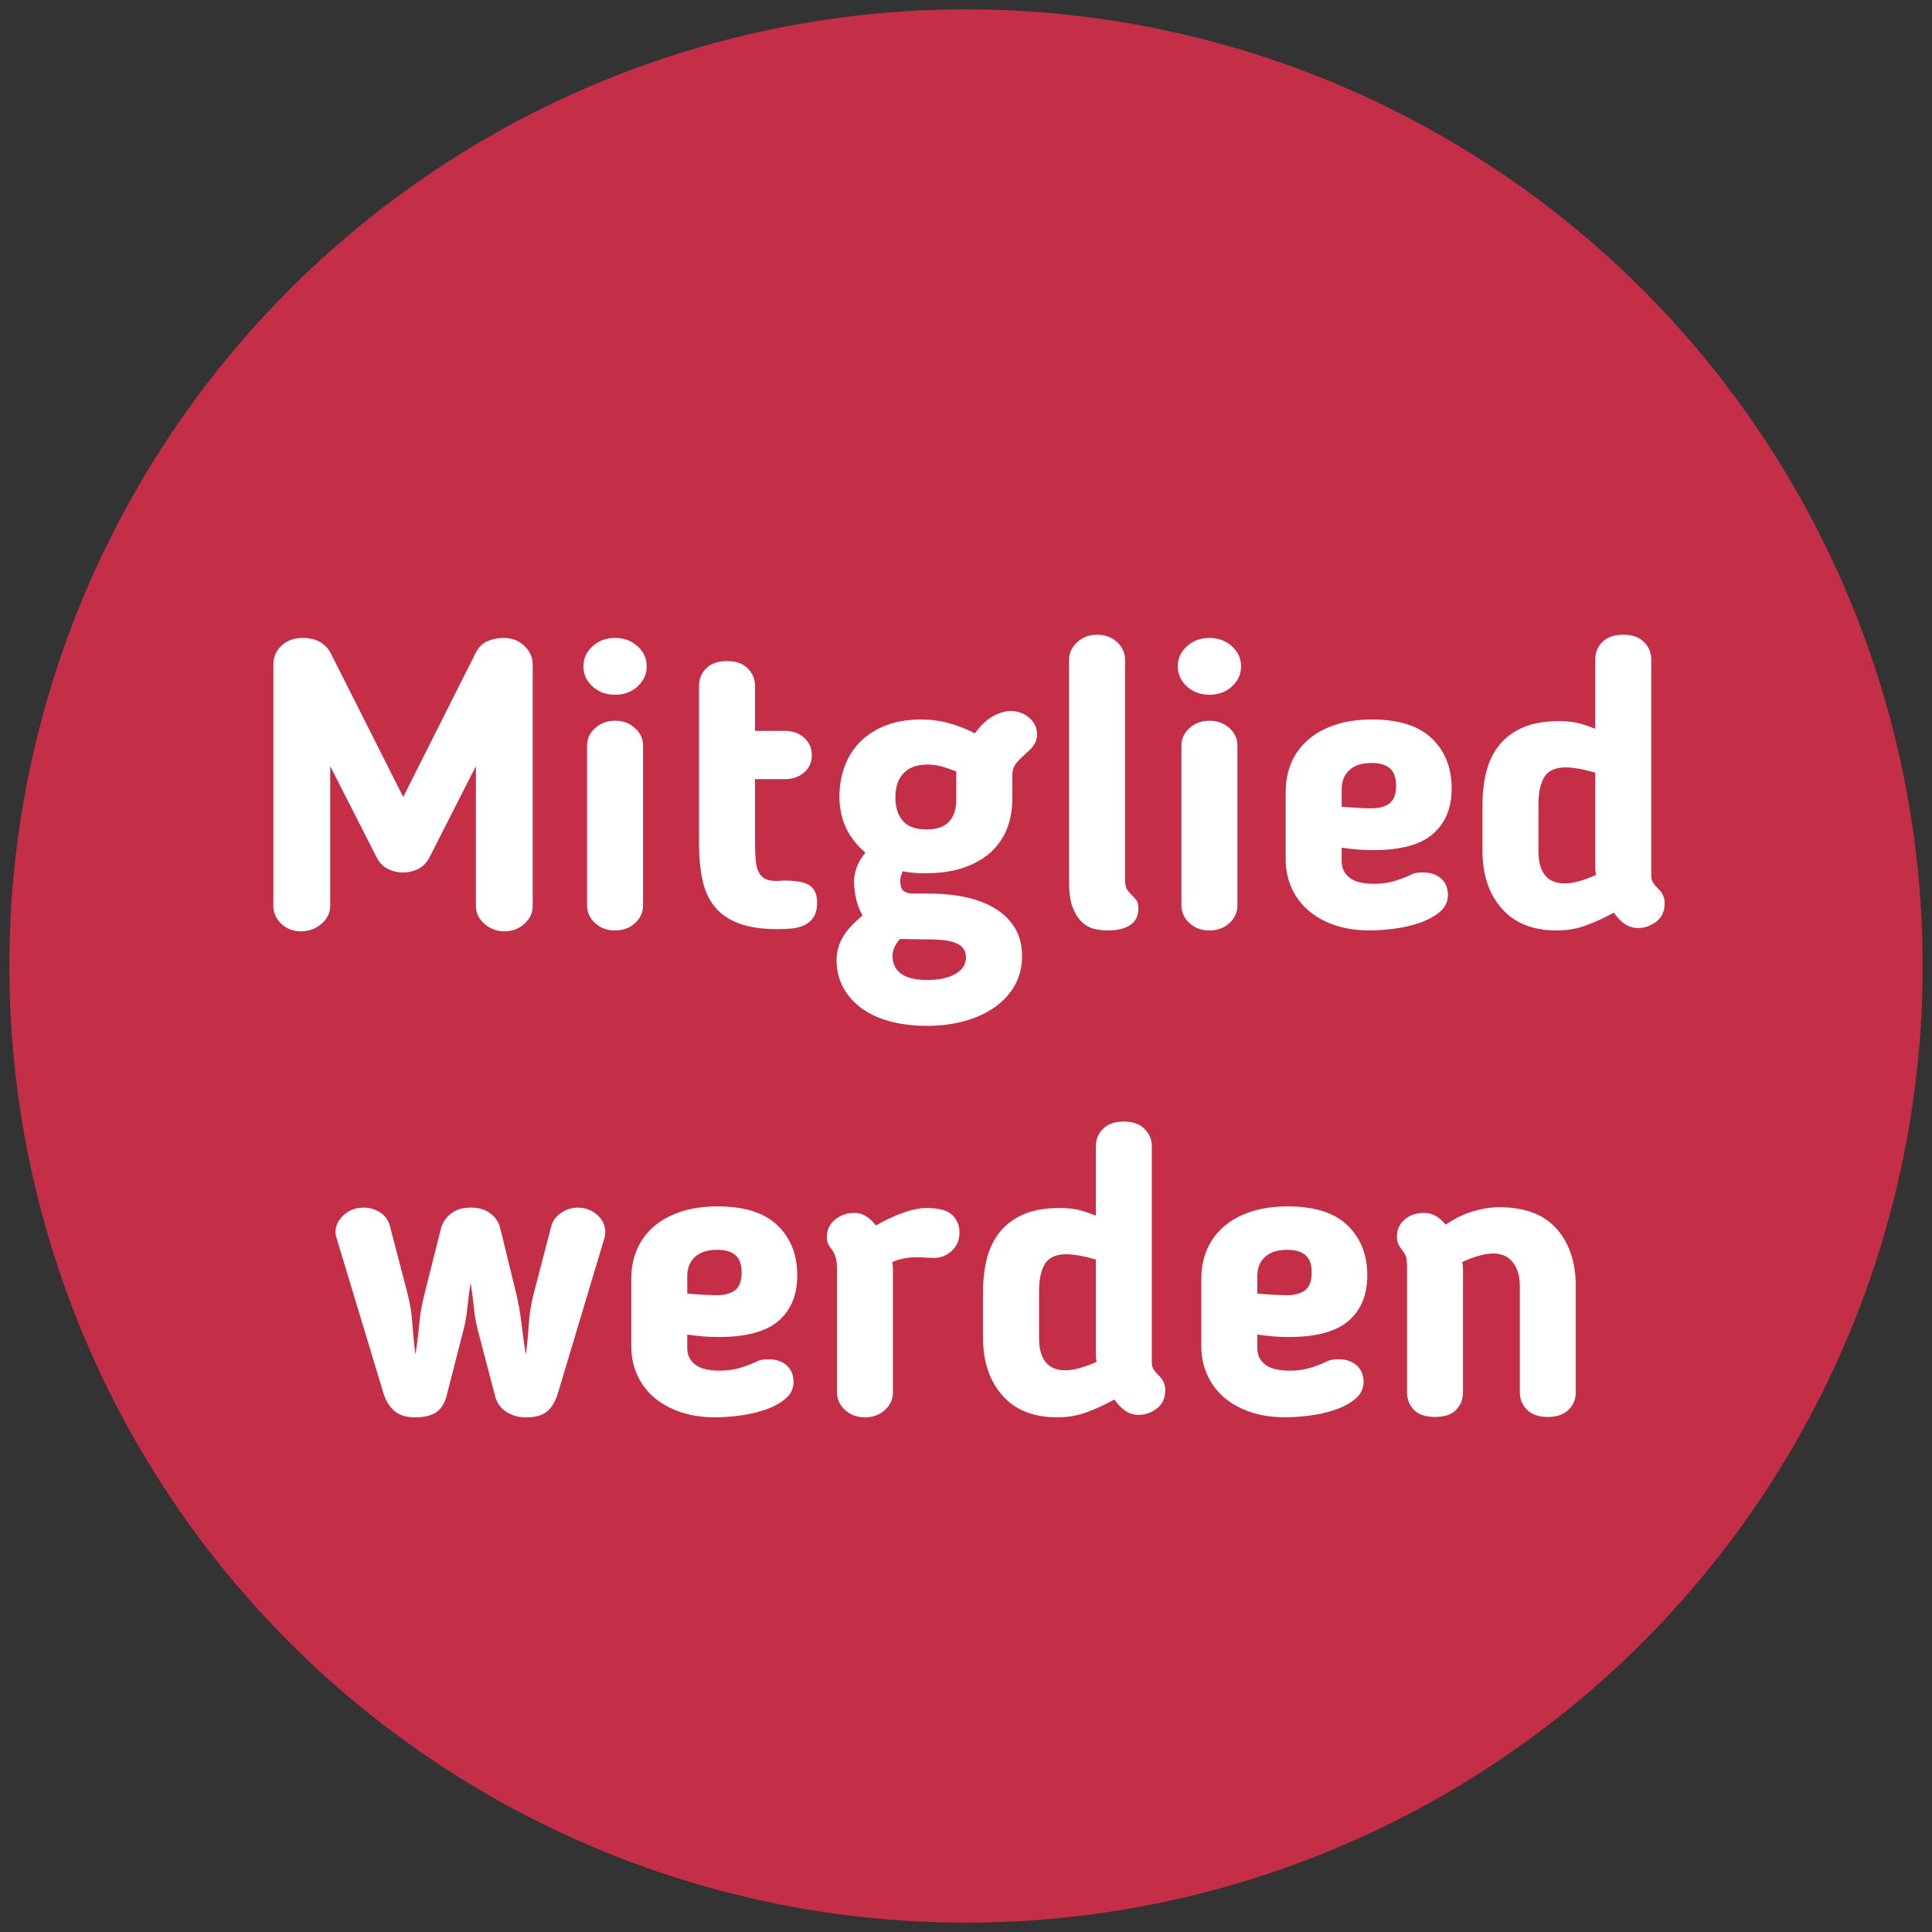
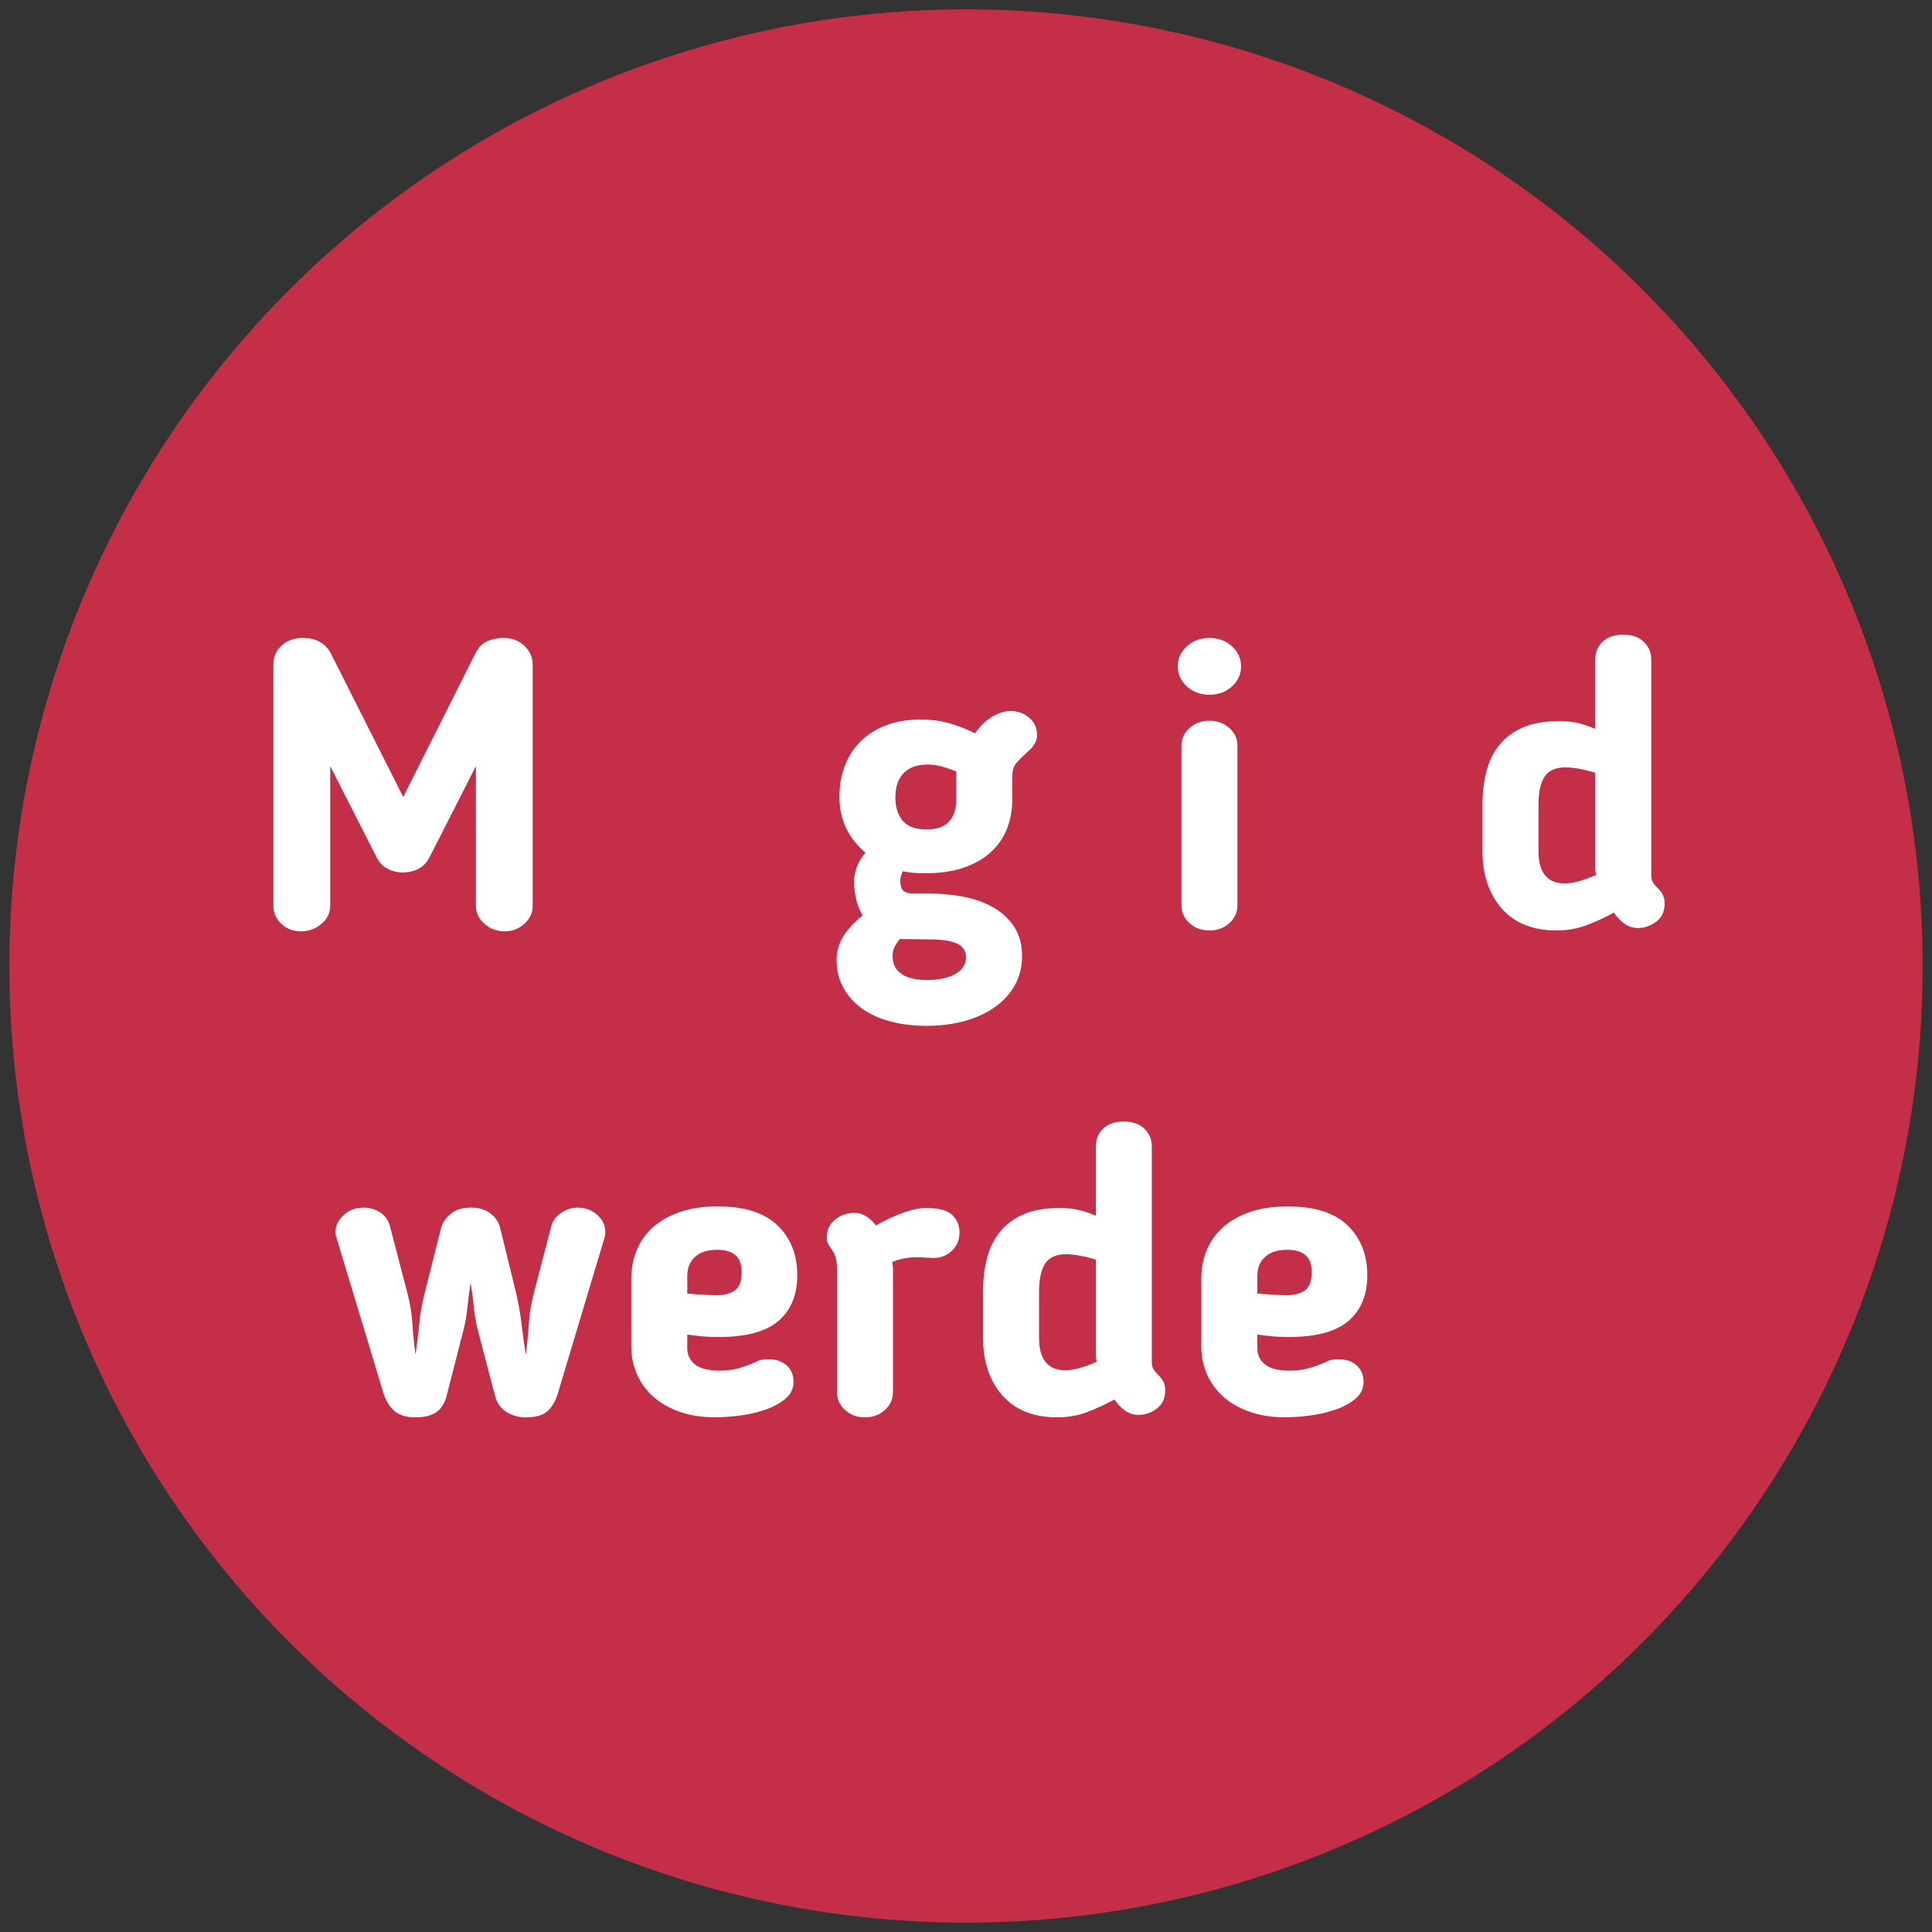
<svg xmlns="http://www.w3.org/2000/svg" version="1.1" id="Ebene_1" x="0px" y="0px" viewBox="0 0 100 100" enable-background="new 0 0 100 100" xml:space="preserve">
  <rect x="0" y="0" width="100" height="100" fill="#333333" stroke="none" />
  <g>
    <circle fill="#C42E47" cx="50" cy="50" r="49.517" />
    <g>
      <path fill="#FFFFFF" d="M27.573,46.881c0,0.364-0.144,0.675-0.431,0.935c-0.287,0.259-0.627,0.389-1.019,0.389    c-0.406,0-0.756-0.13-1.05-0.389c-0.294-0.26-0.441-0.57-0.441-0.935v-7.224l-2.394,4.703c-0.14,0.28-0.333,0.483-0.578,0.609    c-0.245,0.126-0.515,0.189-0.809,0.189c-0.28,0-0.542-0.063-0.788-0.189s-0.438-0.329-0.577-0.609l-2.394-4.703v7.224    c0,0.364-0.151,0.675-0.452,0.935c-0.301,0.259-0.655,0.389-1.061,0.389c-0.406,0-0.746-0.13-1.019-0.389    c-0.273-0.26-0.41-0.57-0.41-0.935V34.407c0-0.406,0.144-0.738,0.431-0.998c0.287-0.259,0.647-0.389,1.082-0.389    c0.7,0,1.19,0.273,1.47,0.819l3.738,7.413l3.738-7.434c0.154-0.309,0.36-0.519,0.62-0.631c0.259-0.111,0.536-0.168,0.83-0.168    c0.434,0,0.794,0.137,1.082,0.41c0.287,0.272,0.431,0.598,0.431,0.977V46.881z" />
-       <path fill="#FFFFFF" d="M33.474,34.491c0,0.406-0.158,0.752-0.473,1.039s-0.704,0.43-1.166,0.43s-0.851-0.143-1.166-0.43    s-0.472-0.633-0.472-1.039s0.157-0.753,0.472-1.04c0.315-0.286,0.704-0.431,1.166-0.431s0.851,0.145,1.166,0.431    C33.316,33.738,33.474,34.085,33.474,34.491z M33.285,46.86c0,0.363-0.14,0.672-0.42,0.924c-0.28,0.252-0.624,0.377-1.029,0.377    c-0.406,0-0.749-0.125-1.029-0.377c-0.28-0.252-0.42-0.561-0.42-0.924v-8.275c0-0.35,0.14-0.65,0.42-0.902    c0.28-0.252,0.623-0.378,1.029-0.378c0.406,0,0.749,0.126,1.029,0.378c0.28,0.252,0.42,0.553,0.42,0.902V46.86z" />
-       <path fill="#FFFFFF" d="M36.183,35.499c0-0.364,0.126-0.669,0.378-0.914c0.252-0.244,0.609-0.367,1.071-0.367    s0.819,0.126,1.071,0.378c0.252,0.252,0.378,0.554,0.378,0.903v2.33h1.554c0.392,0,0.721,0.119,0.987,0.357    c0.266,0.238,0.399,0.539,0.399,0.903s-0.133,0.661-0.399,0.892c-0.266,0.232-0.595,0.348-0.987,0.348h-1.554v3.17    c0,0.393,0.01,0.722,0.031,0.988c0.021,0.266,0.074,0.482,0.158,0.65s0.199,0.287,0.346,0.357s0.347,0.104,0.599,0.104    c0.098,0,0.175-0.003,0.231-0.011c0.056-0.007,0.098-0.01,0.126-0.01c0.672,0,1.127,0.091,1.365,0.272    c0.238,0.183,0.357,0.47,0.357,0.861c0,0.308-0.056,0.553-0.168,0.735c-0.112,0.182-0.263,0.322-0.452,0.42    s-0.402,0.16-0.641,0.188s-0.49,0.042-0.756,0.042c-0.812,0-1.484-0.098-2.016-0.294s-0.952-0.483-1.26-0.86    c-0.308-0.379-0.522-0.844-0.641-1.396c-0.119-0.554-0.178-1.188-0.178-1.901V35.499z" />
      <path fill="#FFFFFF" d="M43.301,49.694c0-0.406,0.102-0.791,0.305-1.154c0.203-0.365,0.549-0.749,1.04-1.155    c-0.168-0.294-0.284-0.599-0.347-0.913c-0.063-0.315-0.094-0.585-0.094-0.809c0-0.238,0.042-0.483,0.126-0.735    s0.238-0.519,0.462-0.798c-0.896-0.756-1.344-1.723-1.344-2.898c0-0.56,0.091-1.084,0.273-1.574s0.452-0.914,0.809-1.271    c0.357-0.356,0.798-0.637,1.323-0.84s1.124-0.305,1.795-0.305c0.532,0,1.022,0.063,1.47,0.189    c0.448,0.126,0.896,0.301,1.344,0.525c0.28-0.393,0.585-0.684,0.914-0.872c0.328-0.188,0.641-0.283,0.935-0.283    c0.363,0,0.682,0.115,0.955,0.347c0.273,0.23,0.409,0.521,0.409,0.871c0,0.182-0.038,0.336-0.115,0.462s-0.15,0.224-0.221,0.294    c-0.182,0.168-0.332,0.309-0.451,0.42c-0.119,0.112-0.217,0.218-0.294,0.315c-0.077,0.099-0.13,0.203-0.157,0.315    c-0.028,0.111-0.042,0.238-0.042,0.377v1.176c0,0.547-0.092,1.051-0.273,1.513s-0.459,0.864-0.829,1.208    c-0.372,0.343-0.84,0.612-1.408,0.809c-0.567,0.195-1.235,0.293-2.005,0.293c-0.168,0-0.354-0.006-0.557-0.021    c-0.203-0.014-0.402-0.042-0.598-0.084c-0.056,0.14-0.091,0.238-0.105,0.294c-0.014,0.057-0.021,0.119-0.021,0.189    c0,0.293,0.066,0.479,0.199,0.557c0.133,0.076,0.263,0.115,0.389,0.115h0.882c0.686,0,1.323,0.062,1.911,0.188    s1.099,0.322,1.533,0.589c0.435,0.266,0.773,0.602,1.019,1.008c0.245,0.405,0.368,0.889,0.368,1.449    c0,0.559-0.123,1.06-0.368,1.501c-0.245,0.44-0.588,0.819-1.028,1.134c-0.441,0.314-0.963,0.557-1.565,0.725    c-0.602,0.168-1.26,0.252-1.974,0.252c-0.686,0-1.316-0.077-1.89-0.23c-0.574-0.154-1.064-0.379-1.47-0.672    c-0.406-0.295-0.725-0.652-0.956-1.072S43.301,50.227,43.301,49.694z M46.577,48.603c-0.126,0.154-0.221,0.297-0.284,0.431    c-0.063,0.133-0.095,0.283-0.095,0.452c0,0.391,0.147,0.695,0.441,0.912c0.294,0.218,0.749,0.326,1.365,0.326    c0.602,0,1.085-0.105,1.449-0.314C49.818,50.198,50,49.911,50,49.548c0-0.322-0.151-0.557-0.452-0.703    c-0.301-0.147-0.781-0.221-1.438-0.221L46.577,48.603z M49.496,39.93c-0.28-0.112-0.539-0.2-0.777-0.263s-0.476-0.094-0.714-0.094    c-0.532,0-0.942,0.146-1.229,0.44c-0.287,0.294-0.431,0.714-0.431,1.26c0,0.505,0.126,0.907,0.378,1.208    c0.252,0.301,0.665,0.451,1.239,0.451c0.532,0,0.92-0.137,1.166-0.41c0.245-0.272,0.368-0.646,0.368-1.123V39.93z" />
-       <path fill="#FFFFFF" d="M57.35,48.161c-0.21,0-0.434-0.023-0.672-0.072c-0.238-0.05-0.455-0.162-0.65-0.337    c-0.196-0.175-0.361-0.427-0.494-0.756s-0.199-0.767-0.199-1.312V34.155c0-0.351,0.14-0.654,0.42-0.914    c0.28-0.259,0.623-0.389,1.029-0.389c0.405,0,0.749,0.126,1.028,0.378c0.28,0.252,0.421,0.56,0.421,0.925v11.276    c0,0.224,0.014,0.386,0.042,0.483c0.027,0.098,0.118,0.224,0.272,0.377c0.112,0.113,0.203,0.215,0.273,0.305    c0.069,0.092,0.104,0.234,0.104,0.432c0,0.377-0.14,0.66-0.42,0.85S57.84,48.161,57.35,48.161z" />
      <path fill="#FFFFFF" d="M64.237,34.491c0,0.406-0.157,0.752-0.473,1.039c-0.314,0.287-0.703,0.43-1.165,0.43    s-0.851-0.143-1.166-0.43c-0.314-0.287-0.472-0.633-0.472-1.039s0.157-0.753,0.472-1.04c0.315-0.286,0.704-0.431,1.166-0.431    s0.851,0.145,1.165,0.431C64.08,33.738,64.237,34.085,64.237,34.491z M64.049,46.86c0,0.363-0.141,0.672-0.42,0.924    c-0.28,0.252-0.624,0.377-1.029,0.377c-0.406,0-0.749-0.125-1.029-0.377s-0.42-0.561-0.42-0.924v-8.275    c0-0.35,0.14-0.65,0.42-0.902s0.623-0.378,1.029-0.378c0.405,0,0.749,0.126,1.029,0.378c0.279,0.252,0.42,0.553,0.42,0.902V46.86z    " />
-       <path fill="#FFFFFF" d="M71.062,44.003c-0.28,0-0.543-0.01-0.788-0.031c-0.245-0.021-0.521-0.053-0.829-0.094v0.693    c0,0.363,0.137,0.65,0.409,0.86c0.273,0.21,0.696,0.315,1.271,0.315c0.336,0,0.651-0.039,0.945-0.115    c0.294-0.078,0.609-0.193,0.945-0.348c0.042-0.027,0.111-0.055,0.21-0.084c0.098-0.027,0.237-0.041,0.42-0.041    c0.252,0,0.462,0.038,0.63,0.115c0.168,0.076,0.301,0.172,0.398,0.283c0.099,0.112,0.169,0.234,0.211,0.367    c0.042,0.134,0.062,0.263,0.062,0.389c0,0.364-0.146,0.665-0.441,0.903c-0.294,0.238-0.65,0.427-1.07,0.567    c-0.42,0.14-0.861,0.237-1.323,0.293c-0.462,0.057-0.861,0.084-1.197,0.084c-0.7,0-1.319-0.094-1.858-0.283    s-0.994-0.447-1.365-0.777c-0.371-0.328-0.654-0.717-0.851-1.165c-0.195-0.448-0.294-0.931-0.294-1.448v-3.508    c0-0.531,0.095-1.025,0.284-1.48c0.188-0.455,0.473-0.851,0.851-1.187s0.847-0.599,1.406-0.787    c0.561-0.189,1.204-0.284,1.933-0.284c1.386,0,2.418,0.33,3.098,0.987c0.679,0.658,1.019,1.52,1.019,2.583    c0,1.008-0.322,1.793-0.967,2.352C73.526,43.724,72.49,44.003,71.062,44.003z M72.26,40.665c0-0.42-0.109-0.721-0.326-0.903    c-0.217-0.182-0.528-0.272-0.935-0.272c-0.504,0-0.889,0.122-1.154,0.367c-0.267,0.244-0.399,0.577-0.399,0.997v0.903    c0.336,0.027,0.644,0.049,0.924,0.062c0.28,0.015,0.476,0.021,0.588,0.021c0.406,0,0.725-0.084,0.956-0.252    C72.144,41.421,72.26,41.112,72.26,40.665z" />
      <path fill="#FFFFFF" d="M80.723,37.325c0.321,0,0.615,0.029,0.882,0.084c0.266,0.057,0.588,0.162,0.966,0.315v-3.591    c0-0.364,0.126-0.668,0.378-0.914c0.252-0.244,0.609-0.367,1.071-0.367s0.818,0.126,1.071,0.378    c0.252,0.252,0.378,0.554,0.378,0.903v11.172c0,0.154,0.031,0.28,0.094,0.378c0.063,0.099,0.165,0.218,0.305,0.356    c0.196,0.197,0.294,0.435,0.294,0.715c0,0.42-0.146,0.738-0.44,0.955s-0.603,0.326-0.925,0.326c-0.266,0-0.504-0.074-0.714-0.221    c-0.21-0.147-0.392-0.34-0.546-0.578c-0.518,0.281-1.008,0.504-1.47,0.672s-0.959,0.252-1.491,0.252    c-1.232,0-2.181-0.377-2.846-1.133c-0.665-0.757-0.997-1.75-0.997-2.982v-2.373c0-0.631,0.066-1.207,0.199-1.732    s0.357-0.984,0.672-1.376c0.315-0.392,0.725-0.696,1.229-0.913S79.967,37.325,80.723,37.325z M82.57,39.993    c-0.63-0.182-1.142-0.273-1.533-0.273c-0.518,0-0.882,0.161-1.092,0.482c-0.21,0.322-0.315,0.812-0.315,1.471v2.373    c0,1.12,0.455,1.68,1.365,1.68c0.42,0,0.959-0.146,1.617-0.441c-0.014-0.069-0.024-0.137-0.031-0.199    c-0.008-0.062-0.011-0.129-0.011-0.199V39.993z" />
      <path fill="#FFFFFF" d="M24.759,68.952c-0.112-0.42-0.189-0.844-0.231-1.271c-0.042-0.426-0.098-0.857-0.168-1.291    c-0.07,0.434-0.126,0.865-0.168,1.291c-0.042,0.428-0.119,0.852-0.231,1.271L23.1,72.312c-0.112,0.379-0.297,0.648-0.556,0.809    c-0.259,0.161-0.606,0.242-1.04,0.242c-0.462,0-0.823-0.109-1.082-0.326c-0.259-0.217-0.452-0.527-0.578-0.934l-2.436-8.064    c-0.028-0.07-0.042-0.161-0.042-0.273c0-0.322,0.14-0.612,0.42-0.871c0.28-0.26,0.623-0.389,1.029-0.389    c0.308,0,0.591,0.08,0.85,0.242c0.259,0.16,0.431,0.395,0.515,0.703l0.903,3.465c0.14,0.532,0.227,1.064,0.262,1.596    c0.035,0.532,0.087,1.064,0.158,1.596c0.084-0.531,0.15-1.063,0.199-1.596c0.049-0.531,0.144-1.063,0.284-1.596l0.84-3.34    c0.084-0.307,0.259-0.562,0.525-0.766s0.609-0.305,1.029-0.305c0.406,0,0.742,0.102,1.008,0.305    c0.266,0.203,0.434,0.459,0.504,0.766l0.819,3.34c0.126,0.532,0.22,1.067,0.283,1.606s0.137,1.075,0.221,1.606    c0.07-0.531,0.123-1.067,0.157-1.606c0.035-0.539,0.123-1.074,0.263-1.606l0.903-3.465c0.07-0.266,0.238-0.49,0.504-0.672    c0.266-0.182,0.553-0.273,0.861-0.273c0.378,0,0.71,0.123,0.998,0.367c0.287,0.246,0.43,0.55,0.43,0.914    c0,0.014-0.003,0.045-0.01,0.094c-0.007,0.05-0.011,0.088-0.011,0.115l-2.436,8.128c-0.126,0.406-0.309,0.714-0.546,0.924    c-0.238,0.21-0.609,0.315-1.113,0.315c-0.364,0-0.693-0.092-0.987-0.273c-0.294-0.182-0.49-0.441-0.588-0.777L24.759,68.952z" />
      <path fill="#FFFFFF" d="M37.19,69.204c-0.28,0-0.542-0.011-0.788-0.031c-0.245-0.021-0.521-0.053-0.83-0.096v0.693    c0,0.365,0.137,0.651,0.41,0.861s0.696,0.314,1.271,0.314c0.336,0,0.651-0.037,0.945-0.115c0.294-0.076,0.609-0.191,0.945-0.346    c0.042-0.028,0.112-0.057,0.21-0.084c0.098-0.028,0.238-0.043,0.42-0.043c0.252,0,0.462,0.039,0.63,0.115    c0.168,0.078,0.301,0.172,0.399,0.284c0.098,0.112,0.168,0.235,0.21,0.368s0.063,0.262,0.063,0.388    c0,0.364-0.147,0.665-0.441,0.903c-0.294,0.238-0.651,0.428-1.071,0.566c-0.42,0.141-0.861,0.238-1.323,0.295    c-0.462,0.055-0.861,0.084-1.197,0.084c-0.7,0-1.32-0.095-1.858-0.284c-0.539-0.188-0.994-0.448-1.365-0.776    c-0.371-0.329-0.654-0.718-0.851-1.166c-0.196-0.447-0.294-0.931-0.294-1.449V66.18c0-0.532,0.095-1.025,0.284-1.48    c0.189-0.454,0.473-0.851,0.851-1.187s0.847-0.598,1.407-0.787s1.204-0.283,1.932-0.283c1.386,0,2.418,0.328,3.098,0.986    c0.679,0.658,1.019,1.52,1.019,2.583c0,1.009-0.322,1.792-0.966,2.353C39.654,68.924,38.619,69.204,37.19,69.204z M38.388,65.864    c0-0.42-0.109-0.721-0.326-0.902c-0.217-0.182-0.529-0.273-0.935-0.273c-0.504,0-0.889,0.123-1.155,0.367    c-0.266,0.246-0.399,0.578-0.399,0.998v0.903c0.336,0.028,0.644,0.049,0.924,0.063c0.28,0.014,0.476,0.021,0.588,0.021    c0.406,0,0.725-0.084,0.956-0.252C38.272,66.62,38.388,66.313,38.388,65.864z" />
      <path fill="#FFFFFF" d="M48.194,65.108c-0.224-0.014-0.42-0.023-0.588-0.031c-0.168-0.007-0.329-0.003-0.483,0.011    c-0.154,0.015-0.305,0.038-0.452,0.073s-0.312,0.088-0.493,0.158c0.014,0.07,0.024,0.137,0.031,0.199    c0.007,0.062,0.011,0.129,0.011,0.199v6.342c0,0.364-0.14,0.672-0.42,0.924c-0.28,0.252-0.623,0.379-1.029,0.379    c-0.406,0-0.749-0.127-1.029-0.379c-0.28-0.252-0.42-0.56-0.42-0.924v-6.342c0-0.238-0.018-0.431-0.053-0.578    c-0.035-0.146-0.095-0.283-0.179-0.408c-0.084-0.112-0.154-0.217-0.21-0.315s-0.084-0.224-0.084-0.378    c0-0.379,0.144-0.683,0.431-0.914c0.287-0.23,0.62-0.346,0.998-0.346c0.224,0,0.427,0.059,0.609,0.178    c0.182,0.119,0.35,0.277,0.504,0.473c0.49-0.279,0.962-0.5,1.417-0.661s0.851-0.241,1.187-0.241c0.658,0,1.109,0.122,1.354,0.367    s0.368,0.543,0.368,0.893c0,0.406-0.144,0.734-0.431,0.986S48.6,65.138,48.194,65.108z" />
      <path fill="#FFFFFF" d="M54.872,62.526c0.322,0,0.616,0.027,0.882,0.084c0.267,0.056,0.588,0.16,0.967,0.314v-3.591    c0-0.364,0.126-0.669,0.378-0.913c0.252-0.245,0.608-0.368,1.07-0.368s0.819,0.126,1.071,0.378s0.378,0.553,0.378,0.903v11.172    c0,0.154,0.031,0.28,0.095,0.378c0.062,0.098,0.164,0.217,0.305,0.357c0.195,0.195,0.294,0.434,0.294,0.714    c0,0.42-0.147,0.738-0.441,0.955c-0.294,0.218-0.602,0.325-0.924,0.325c-0.267,0-0.504-0.073-0.714-0.221    c-0.21-0.146-0.393-0.338-0.546-0.576c-0.519,0.279-1.008,0.504-1.471,0.672c-0.462,0.168-0.959,0.252-1.49,0.252    c-1.232,0-2.181-0.379-2.846-1.135s-0.998-1.75-0.998-2.982v-2.372c0-0.63,0.066-1.208,0.2-1.733    c0.133-0.524,0.356-0.982,0.672-1.375c0.314-0.392,0.725-0.696,1.229-0.913C53.486,62.634,54.116,62.526,54.872,62.526z     M56.721,65.192c-0.631-0.182-1.142-0.272-1.533-0.272c-0.519,0-0.882,0.161-1.092,0.483s-0.315,0.812-0.315,1.47v2.372    c0,1.121,0.455,1.681,1.365,1.681c0.42,0,0.959-0.147,1.617-0.44c-0.015-0.07-0.025-0.137-0.032-0.2s-0.01-0.129-0.01-0.199    V65.192z" />
      <path fill="#FFFFFF" d="M66.695,69.204c-0.28,0-0.543-0.011-0.788-0.031c-0.245-0.021-0.521-0.053-0.829-0.096v0.693    c0,0.365,0.137,0.651,0.409,0.861c0.273,0.21,0.696,0.314,1.271,0.314c0.336,0,0.651-0.037,0.945-0.115    c0.294-0.076,0.609-0.191,0.945-0.346c0.042-0.028,0.111-0.057,0.21-0.084c0.098-0.028,0.237-0.043,0.42-0.043    c0.252,0,0.462,0.039,0.63,0.115c0.168,0.078,0.301,0.172,0.398,0.284c0.099,0.112,0.169,0.235,0.211,0.368    s0.062,0.262,0.062,0.388c0,0.364-0.146,0.665-0.441,0.903c-0.294,0.238-0.65,0.428-1.07,0.566    c-0.42,0.141-0.861,0.238-1.323,0.295c-0.462,0.055-0.861,0.084-1.197,0.084c-0.7,0-1.319-0.095-1.858-0.284    c-0.539-0.188-0.994-0.448-1.365-0.776c-0.371-0.329-0.654-0.718-0.851-1.166c-0.195-0.447-0.294-0.931-0.294-1.449V66.18    c0-0.532,0.095-1.025,0.284-1.48c0.188-0.454,0.473-0.851,0.851-1.187s0.847-0.598,1.406-0.787    c0.561-0.189,1.204-0.283,1.933-0.283c1.386,0,2.418,0.328,3.098,0.986c0.679,0.658,1.019,1.52,1.019,2.583    c0,1.009-0.322,1.792-0.967,2.353C69.159,68.924,68.123,69.204,66.695,69.204z M67.893,65.864c0-0.42-0.109-0.721-0.326-0.902    s-0.528-0.273-0.935-0.273c-0.504,0-0.889,0.123-1.154,0.367c-0.267,0.246-0.399,0.578-0.399,0.998v0.903    c0.336,0.028,0.644,0.049,0.924,0.063c0.28,0.014,0.476,0.021,0.588,0.021c0.406,0,0.725-0.084,0.956-0.252    C67.776,66.62,67.893,66.313,67.893,65.864z" />
-       <path fill="#FFFFFF" d="M75.725,72.06c0,0.364-0.119,0.669-0.356,0.914c-0.238,0.244-0.603,0.367-1.093,0.367    s-0.854-0.123-1.092-0.367c-0.238-0.245-0.356-0.55-0.356-0.914v-6.363c0-0.35-0.019-0.566-0.053-0.65    c-0.035-0.084-0.074-0.16-0.116-0.23c-0.153-0.196-0.252-0.348-0.294-0.452s-0.062-0.228-0.062-0.368    c0-0.35,0.133-0.64,0.398-0.871c0.267-0.23,0.603-0.346,1.009-0.346c0.42,0,0.79,0.203,1.112,0.608    c0.477-0.321,0.952-0.553,1.429-0.692c0.476-0.141,0.924-0.211,1.344-0.211c1.33,0,2.323,0.375,2.981,1.124    s0.987,1.739,0.987,2.972v5.48c0,0.364-0.126,0.669-0.378,0.914c-0.252,0.244-0.609,0.367-1.071,0.367s-0.818-0.123-1.07-0.367    c-0.252-0.245-0.378-0.55-0.378-0.914v-5.48c0-0.532-0.123-0.949-0.368-1.25s-0.577-0.451-0.997-0.451    c-0.435,0-0.974,0.146-1.617,0.441c0.014,0.07,0.024,0.137,0.031,0.199s0.011,0.129,0.011,0.199V72.06z" />
    </g>
  </g>
</svg>